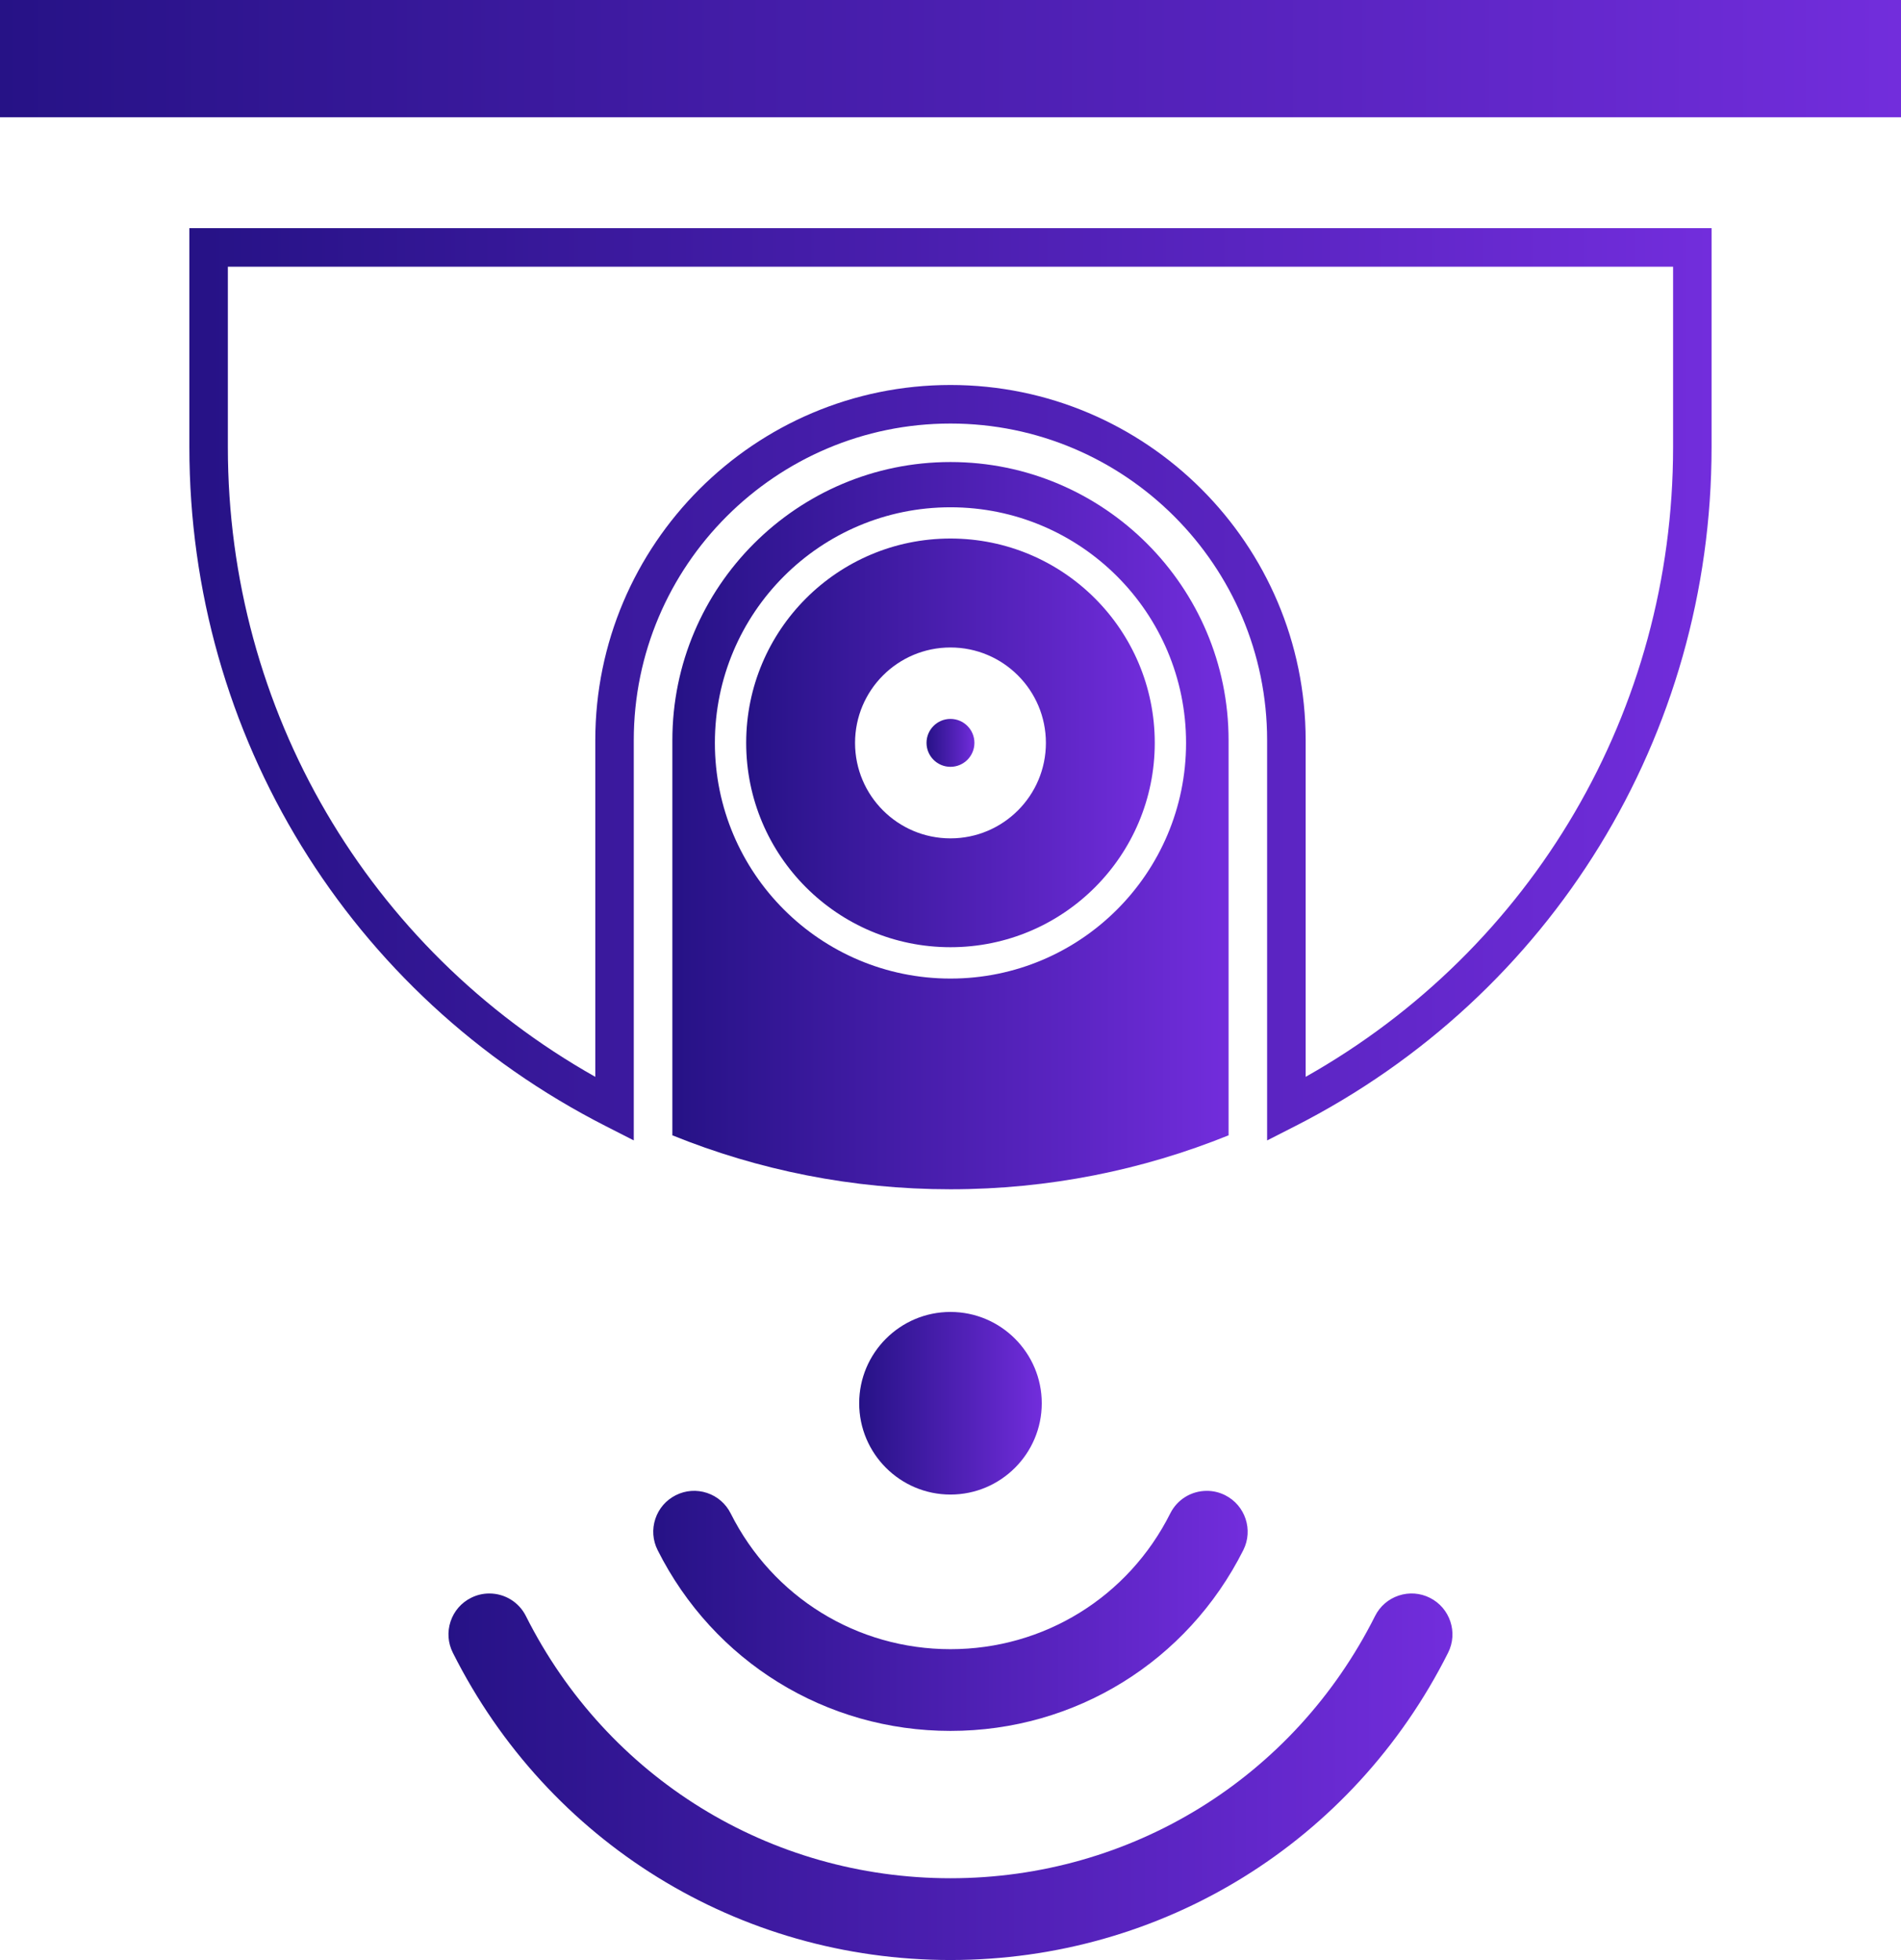
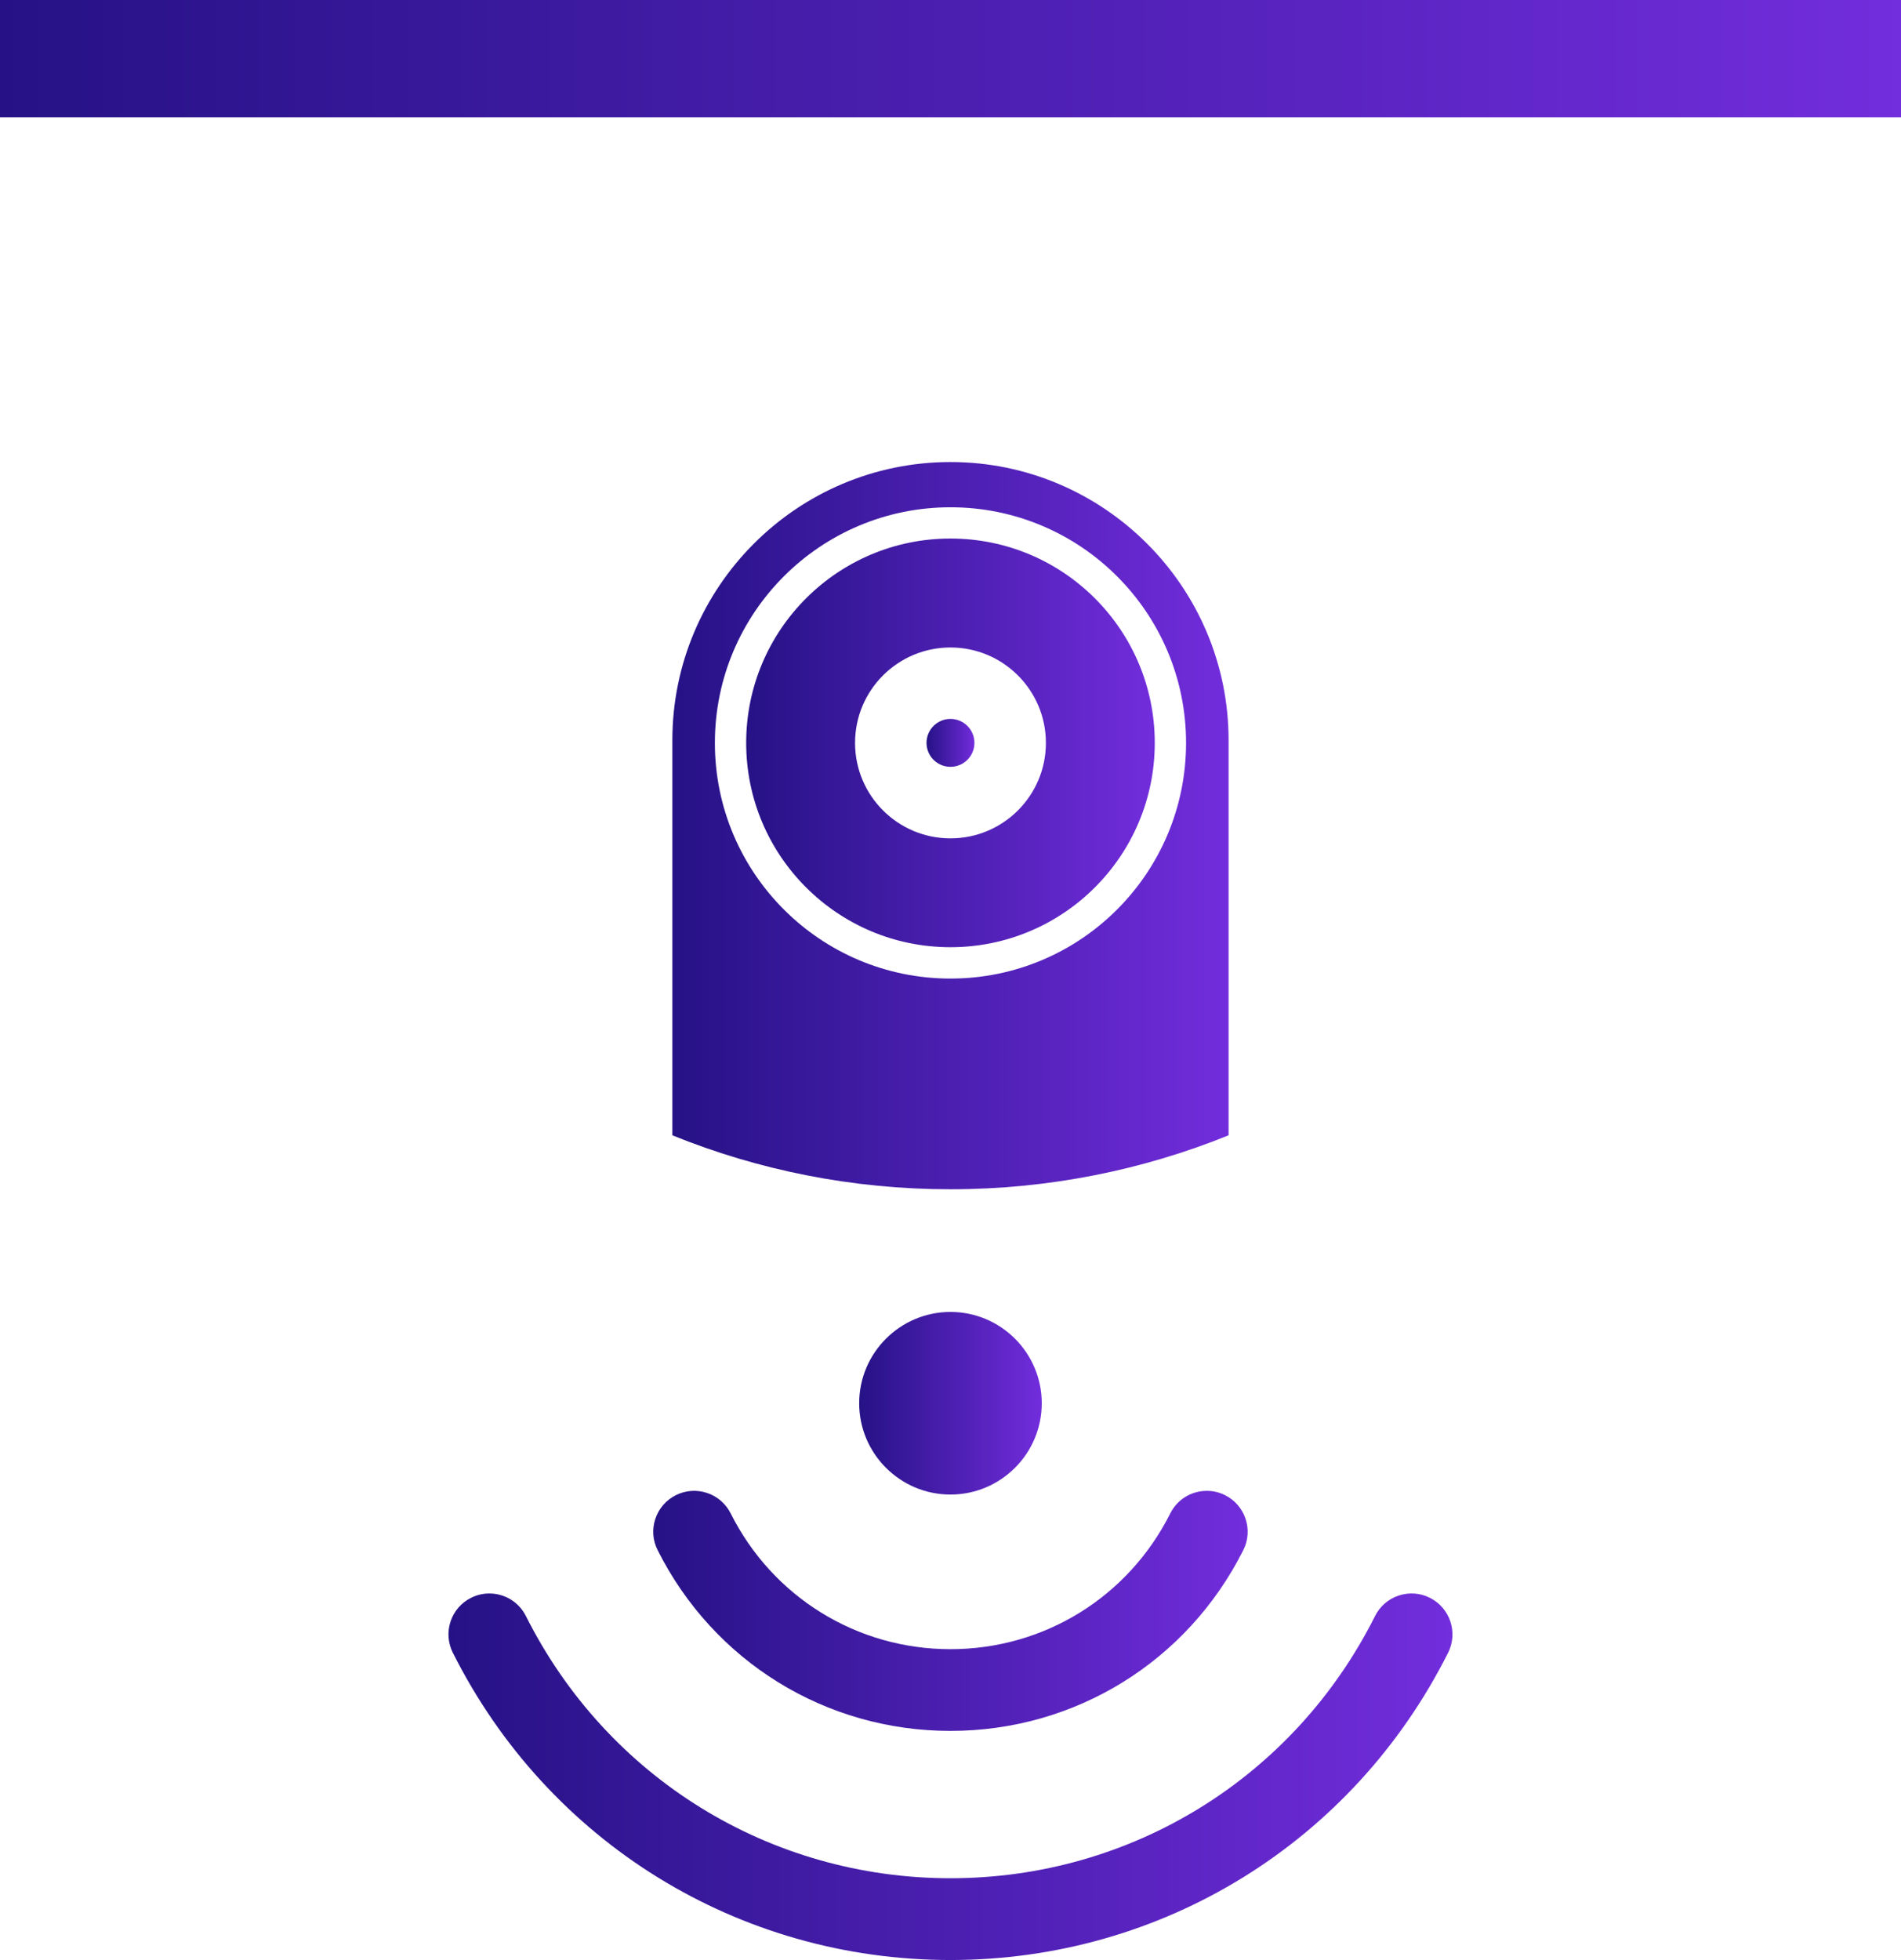
<svg xmlns="http://www.w3.org/2000/svg" xmlns:xlink="http://www.w3.org/1999/xlink" id="Capa_1" data-name="Capa 1" viewBox="0 0 349.23 359.99">
  <defs>
    <style>
      .cls-1 {
        fill: url(#Dégradé_sans_nom_2);
      }

      .cls-2 {
        fill: url(#Dégradé_sans_nom_2-7);
      }

      .cls-3 {
        fill: url(#Dégradé_sans_nom_2-4);
      }

      .cls-4 {
        fill: url(#Dégradé_sans_nom_2-6);
      }

      .cls-5 {
        fill: url(#Dégradé_sans_nom_2-3);
      }

      .cls-6 {
        fill: url(#Dégradé_sans_nom_2-2);
      }

      .cls-7 {
        fill: url(#Dégradé_sans_nom_2-8);
      }

      .cls-8 {
        fill: url(#Dégradé_sans_nom_2-5);
      }
    </style>
    <linearGradient id="Dégradé_sans_nom_2" data-name="Dégradé sans nom 2" x1="34.79" y1="125.68" x2="314.43" y2="125.68" gradientUnits="userSpaceOnUse">
      <stop offset="0" stop-color="#261286" />
      <stop offset=".7" stop-color="#5a24c1" />
      <stop offset="1" stop-color="#722ddc" />
    </linearGradient>
    <linearGradient id="Dégradé_sans_nom_2-2" data-name="Dégradé sans nom 2" x1="0" y1="10.77" x2="349.23" y2="10.77" xlink:href="#Dégradé_sans_nom_2" />
    <linearGradient id="Dégradé_sans_nom_2-3" data-name="Dégradé sans nom 2" x1="123.52" y1="151.65" x2="225.7" y2="151.65" xlink:href="#Dégradé_sans_nom_2" />
    <linearGradient id="Dégradé_sans_nom_2-4" data-name="Dégradé sans nom 2" x1="137.08" y1="136.44" x2="212.14" y2="136.44" xlink:href="#Dégradé_sans_nom_2" />
    <linearGradient id="Dégradé_sans_nom_2-5" data-name="Dégradé sans nom 2" x1="170.22" y1="136.44" x2="179.01" y2="136.44" xlink:href="#Dégradé_sans_nom_2" />
    <linearGradient id="Dégradé_sans_nom_2-6" data-name="Dégradé sans nom 2" x1="157.85" y1="257.73" x2="191.38" y2="257.73" xlink:href="#Dégradé_sans_nom_2" />
    <linearGradient id="Dégradé_sans_nom_2-7" data-name="Dégradé sans nom 2" x1="82.4" y1="326.33" x2="266.83" y2="326.33" xlink:href="#Dégradé_sans_nom_2" />
    <linearGradient id="Dégradé_sans_nom_2-8" data-name="Dégradé sans nom 2" x1="120.02" y1="295.87" x2="229.21" y2="295.87" xlink:href="#Dégradé_sans_nom_2" />
  </defs>
-   <path class="cls-1" d="M116.44,209.46l-5.14-2.62c-47.19-24.01-76.51-71.79-76.51-124.69v-40.24h279.64v40.24c0,52.9-29.32,100.68-76.51,124.69l-5.14,2.62v-73.5c0-32.08-26.1-58.17-58.17-58.17s-58.18,26.1-58.18,58.17v73.5ZM41.86,48.99v33.16c0,48.28,25.71,92.06,67.5,115.63v-61.82c0-35.98,29.27-65.25,65.25-65.25s65.25,29.27,65.25,65.25v61.82c41.78-23.57,67.5-67.35,67.5-115.63v-33.16H41.86Z" />
  <rect class="cls-6" width="349.23" height="21.54" />
  <g>
    <path class="cls-5" d="M174.61,84.86c-28.17,0-51.09,22.92-51.09,51.09v72.57c15.78,6.39,33.02,9.91,51.09,9.91h0c18.07,0,35.31-3.53,51.09-9.91v-72.57c0-28.17-22.92-51.09-51.09-51.09ZM174.61,179.73c-23.9,0-43.28-19.38-43.28-43.28s19.38-43.28,43.28-43.28,43.28,19.38,43.28,43.28-19.38,43.28-43.28,43.28Z" />
    <path class="cls-3" d="M174.61,98.91c-20.73,0-37.53,16.8-37.53,37.53s16.8,37.53,37.53,37.53,37.53-16.8,37.53-37.53-16.8-37.53-37.53-37.53ZM174.61,153.98c-9.68,0-17.53-7.85-17.53-17.53s7.85-17.53,17.53-17.53,17.53,7.85,17.53,17.53-7.85,17.53-17.53,17.53Z" />
    <path class="cls-8" d="M179.01,136.44c0-2.43-1.97-4.4-4.4-4.4s-4.4,1.97-4.4,4.4,1.97,4.4,4.4,4.4,4.4-1.97,4.4-4.4Z" />
  </g>
  <g>
    <path class="cls-4" d="M174.61,274.5c9.25,0,16.77-7.52,16.77-16.77s-7.52-16.77-16.77-16.77-16.77,7.52-16.77,16.77,7.52,16.77,16.77,16.77Z" />
    <path class="cls-2" d="M174.61,359.99c38.91,0,73.93-21.63,91.42-56.44,1.86-3.7.36-8.22-3.34-10.08-1.79-.9-3.83-1.05-5.73-.42-1.9.63-3.45,1.96-4.35,3.76-14.92,29.71-44.81,48.16-78,48.16s-63.08-18.46-78-48.16c-1.28-2.55-3.86-4.14-6.72-4.14-1.17,0-2.3.27-3.36.8-1.79.9-3.13,2.44-3.76,4.35-.63,1.9-.48,3.94.42,5.73h0c17.48,34.81,52.51,56.44,91.41,56.44Z" />
    <path class="cls-7" d="M174.61,302.9c-17.18,0-32.66-9.56-40.38-24.94-.9-1.79-2.44-3.13-4.35-3.76-1.9-.63-3.94-.48-5.73.42-1.79.9-3.13,2.44-3.76,4.35-.63,1.9-.48,3.94.42,5.73,10.29,20.49,30.9,33.21,53.8,33.21s43.51-12.73,53.8-33.21c1.86-3.7.36-8.22-3.34-10.08-1.06-.53-2.19-.8-3.36-.8-2.86,0-5.44,1.59-6.72,4.14-7.72,15.38-23.2,24.94-40.38,24.94Z" />
  </g>
</svg>